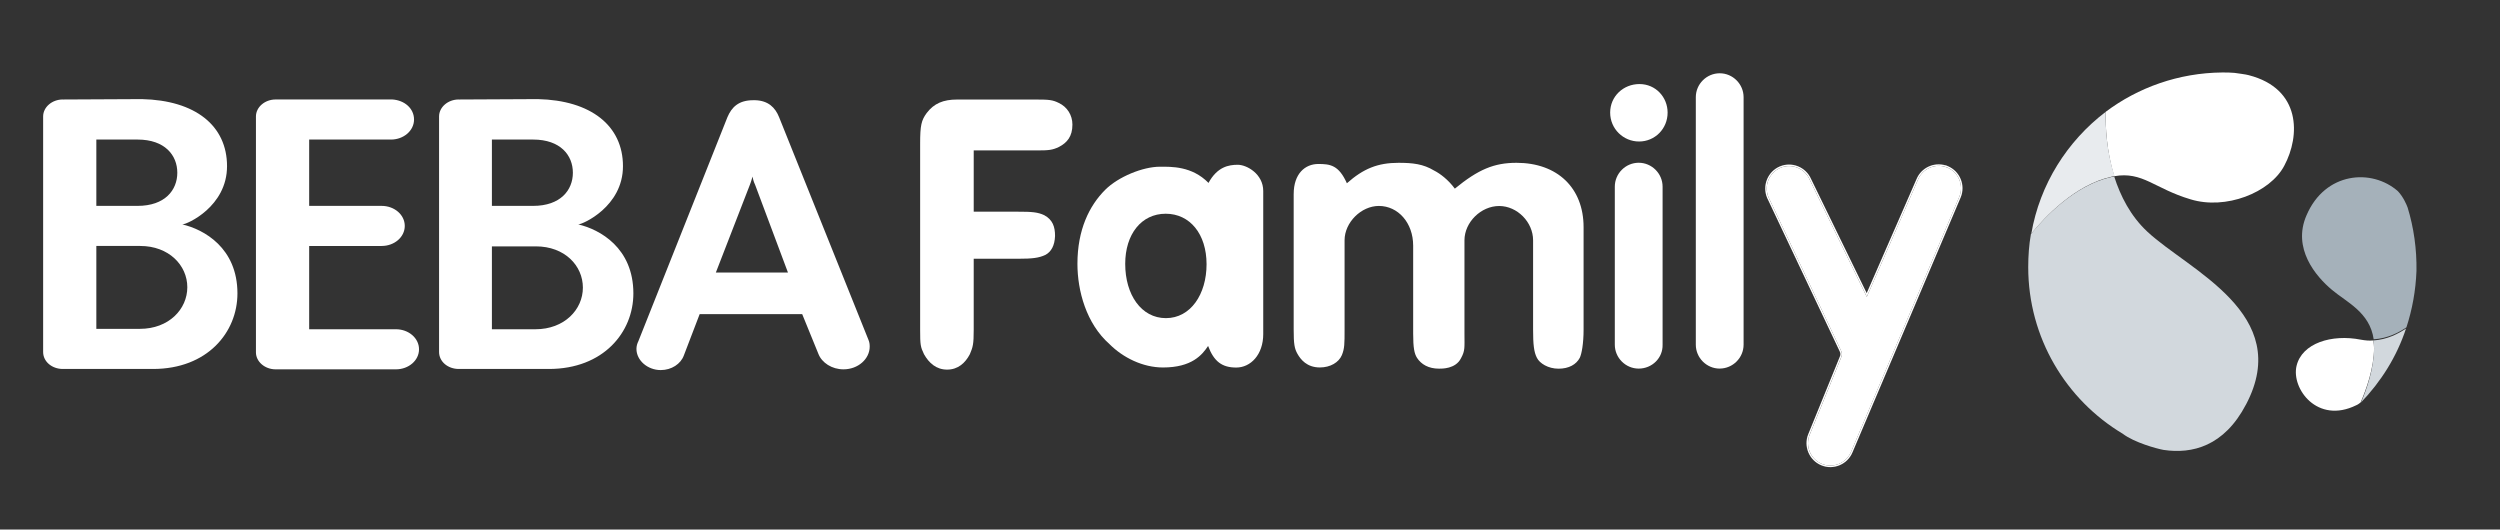
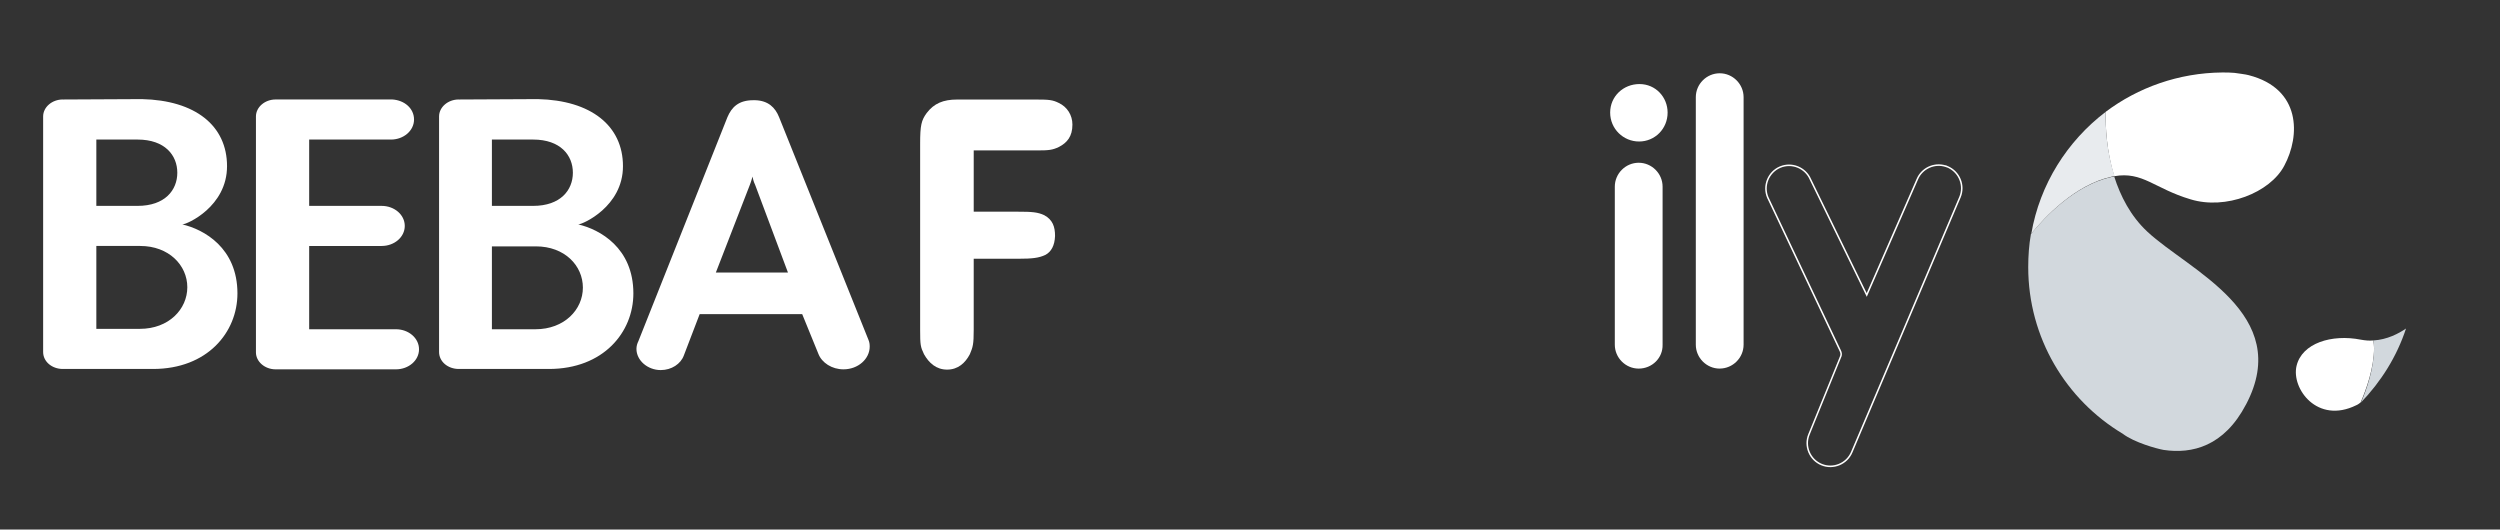
<svg xmlns="http://www.w3.org/2000/svg" id="Ebene_1" data-name="Ebene 1" viewBox="0 0 812 172">
  <rect x="0" y="0" width="812" height="172" fill="#333333" stroke="none" />
  <defs>
    <style>
      .cls-1 {
        fill-rule: evenodd;
      }

      .cls-1, .cls-2, .cls-3, .cls-4, .cls-5 {
        stroke-width: 0px;
      }

      .cls-1, .cls-4 {
        fill: #fff;
      }

      .cls-2 {
        fill: #d2d8dd;
      }

      .cls-3 {
        fill: #a5b1ba;
      }

      .cls-5 {
        fill: #e8ebee;
      }
    </style>
  </defs>
  <path class="cls-1" d="m31.29,45.33v21.54h13.4c8.89,0,12.9-5.13,12.9-10.77s-4.01-10.77-12.9-10.77h-13.4Zm0,34.56v26.92h14.15c9.39,0,15.4-6.39,15.4-13.52s-6.01-13.4-15.28-13.4h-14.27Zm-10.89-47.58c-3.51,0-6.39,2.5-6.39,5.51v76.51c0,3.13,2.88,5.51,6.39,5.51h29.3c17.66,0,27.42-11.9,27.42-24.54,0-14.78-10.89-20.79-17.91-22.41,1.5,0,14.53-5.76,14.53-18.91s-10.27-21.41-27.67-21.79l-25.67.13Zm139.37,13.02v21.54h13.4c8.89,0,12.9-5.13,12.9-10.77s-4.01-10.77-12.9-10.77h-13.4Zm0,34.69v26.92h14.15c9.39,0,15.4-6.39,15.4-13.52s-5.89-13.4-15.28-13.4h-14.28Zm-10.77-47.71c-3.51,0-6.39,2.5-6.39,5.51v76.51c0,3.13,2.88,5.51,6.39,5.51h29.3c17.66,0,27.42-11.9,27.42-24.54,0-14.78-10.89-20.79-17.91-22.41,1.38,0,14.53-5.76,14.53-18.91s-10.39-21.41-27.67-21.79l-25.67.13Zm-59.48,0c-3.51,0-6.39,2.5-6.39,5.51v76.63c0,3.01,2.88,5.51,6.39,5.51h39.07c4.13,0,7.51-2.88,7.51-6.51s-3.38-6.51-7.51-6.51h-28.17v-27.05h23.54c4.13,0,7.51-2.88,7.51-6.51s-3.38-6.51-7.51-6.51h-23.54v-21.54h26.55c4.13,0,7.51-2.88,7.51-6.51s-3.13-6.26-7.01-6.51h-37.94Zm154.89,25.04s-.38,1.5-.88,2.75l-11.02,28.42h23.42l-10.64-28.42c-.63-1.25-.88-2.75-.88-2.75Zm21.41,57.6c1.13,2.88,4.38,5.01,8.14,5.01,4.76,0,8.52-3.38,8.52-7.39,0-.88-.12-1.5-.38-2.13l-29.05-72.38c-1.25-3.13-3.51-5.38-7.76-5.51h-.63c-4.76,0-7.01,2.25-8.39,5.51l-28.92,72.75c-.38.75-.63,1.63-.63,2.5,0,3.76,3.63,6.89,7.89,6.89,3.51,0,6.51-2,7.51-4.76l5.13-13.4h33.31l5.26,12.9Z" />
-   <path class="cls-3" d="m749.18,69.88c-4.76,10.77,3.01,19.91,8.27,24.29,4.76,4.01,12.27,7.26,13.52,16.03,4.51-.25,8.26-2.25,10.64-3.88,1.88-5.76,3.01-11.9,3.26-18.28.12-7.14-.88-14.15-2.88-20.66-.38-1-1.38-3.38-3.13-5.26-8.52-7.51-23.67-6.26-29.68,7.76Z" />
  <path class="cls-4" d="m771.09,113.08c0-.88-.12-1.75-.25-2.5-1.25.13-2.63,0-4.01-.25-9.52-1.88-19.16,1.13-20.91,8.51-1.75,7.39,6.76,19.03,19.41,12.77.38-.12,1.25-.75,1.38-.88,1.75-4.01,4.38-11.14,4.38-17.66Z" />
  <path class="cls-2" d="m771.09,113.08c0,6.64-2.5,13.65-4.26,17.66,6.51-6.76,11.65-14.9,14.65-24.04-2.38,1.63-6.14,3.63-10.64,3.88.12.75.25,1.63.25,2.5Z" />
  <path class="cls-4" d="m683.94,36.32c-.12,4.76.25,12.77,2.76,20.91,9.27-1.63,13.02,4.01,24.79,7.51,11.4,3.51,25.8-2.13,30.43-10.89,5.26-9.77,5.51-25.04-11.52-29.43-.75-.25-3.88-.63-4.63-.75-1.25-.13-2.63-.13-4.01-.13-14.15.13-27.3,4.88-37.82,12.77Z" />
  <path class="cls-2" d="m729.52,131.36c15.53-29.43-18.66-43.58-32.05-56.1-5.51-5.13-8.77-11.65-10.77-17.91-.25,0-.63.13-.88.13-12.02,2.63-21.91,13.27-26.17,18.53-.63,3.51-.88,7.14-.88,10.77,0,22.91,12.27,43.07,30.68,54.09,3.76,2.88,11.14,4.88,13.27,5.26,9.27,1.38,19.66-1.13,26.8-14.78Z" />
  <path class="cls-5" d="m683.94,36.32c-12.52,9.52-21.41,23.54-24.17,39.57,4.26-5.26,14.15-15.9,26.17-18.53.25-.13.63-.13.88-.13-2.63-8.14-3.01-16.15-2.88-20.91Z" />
-   <path class="cls-4" d="m410.3,108.49c0,6.76-4.13,10.89-8.77,10.89s-7.26-2-9.14-7.01c-1.93,2.92-5.3,6.99-14.65,6.99-6.54,0-12.97-3.17-17.4-7.61-7.51-6.64-10.39-17.28-10.39-26.05,0-11.14,3.88-18.91,9.01-24.04,4.26-4.26,12.27-7.51,17.78-7.51,3.63,0,10.39-.25,15.78,5.26,2.88-5.26,6.57-5.89,9.52-5.89s8.26,3.01,8.26,8.51v46.46Zm-44.83-22.79c0,10.02,5.21,17.63,13.22,17.63s13.2-7.74,13.2-17.51-5.38-16.4-13.27-16.4-13.15,6.64-13.15,16.28Z" />
  <path class="cls-4" d="m541.64,36.57c0,5.26-4.13,9.39-9.27,9.39s-9.39-4.13-9.39-9.39,4.26-9.27,9.52-9.27,9.14,4.26,9.14,9.27Z" />
-   <path class="cls-4" d="m420.19,63.03c0-6.64,3.72-9.77,8.01-9.77,3.88,0,6.64.38,9.27,6.26,5.38-4.76,10.02-6.64,16.78-6.64,4.63,0,8.01.38,11.52,2.5,2,1,4.63,3.01,6.76,5.89,7.64-6.26,12.77-8.39,20.03-8.39,13.27,0,21.79,8.14,21.79,20.91v33.31c0,4.51-.63,7.89-1.25,9.14-1.13,2.13-3.51,3.51-6.89,3.51s-6.14-1.75-7.01-3.51c-1-1.88-1.25-4.51-1.25-9.14v-29.05c0-5.89-5.13-11.14-11.02-11.14s-11.27,5.26-11.27,11.14v30.3c0,4.51.25,5.51-1.13,8.01-1.75,3.51-6.26,3.38-7.14,3.38-3.38,0-5.76-1.38-7.14-3.51-.88-1.38-1.25-3.26-1.25-7.89v-28.55c0-7.39-4.88-12.9-11.14-12.9-5.76,0-11.14,5.38-11.14,11.14v29.05c0,4.51,0,6.14-.88,8.26-1,2.38-3.76,4.01-7.14,4.01-4.26,0-6.26-2.63-7.26-4.38-1-1.75-1.25-3.26-1.25-7.89v-44.08Z" />
  <path class="cls-4" d="m316.25,68.76h14.53c4.26,0,6.26.13,8.39,1.13,2.75,1.5,3.51,3.76,3.51,6.76-.12,3.13-1.25,5.13-3.13,6.14-2.13,1-4.26,1.25-8.76,1.25h-14.53v23.04c0,4.76-.25,5.58-1.25,7.96-1.5,2.88-3.88,5.01-7.39,5.01s-5.89-2.13-7.51-5.01c-1.13-2.38-1.25-2.96-1.25-7.96v-60.35c0-6.01.38-7.64,2.13-10.02,2.38-3.13,5.38-4.38,9.89-4.38h25.67c4.26,0,5.38.13,7.39,1.13,2.63,1.25,4.38,3.88,4.38,7.01,0,3.88-1.75,5.89-4.38,7.26-2.13,1-3.13,1.13-7.39,1.13h-20.29v19.91Z" />
  <path class="cls-4" d="m532.25,119.72c-4.26,0-7.76-3.51-7.76-7.76v-51.34c0-4.26,3.51-7.76,7.76-7.76s7.76,3.51,7.76,7.76v51.34c.12,4.26-3.38,7.76-7.76,7.76Z" />
  <path class="cls-4" d="m558.56,119.72c-4.26,0-7.76-3.51-7.76-7.76V31.56c0-4.26,3.51-7.76,7.76-7.76s7.76,3.51,7.76,7.76v80.39c0,4.26-3.51,7.76-7.76,7.76Z" />
-   <path class="cls-4" d="m632.45,54.43c-3.7-1.53-7.98.24-9.5,3.94l-16.62,38.04-18.53-38.04c-1.56-3.68-5.87-5.41-9.54-3.85-3.67,1.56-5.41,5.86-3.85,9.54l23.49,49.68c.2.47.67,1.25.05,2.5l-10.15,24.93c-1.53,3.7.24,7.97,3.94,9.5,3.7,1.53,7.97-.25,9.5-3.94l35.15-82.82c1.53-3.7-.24-7.97-3.94-9.5v.02Z" />
  <path class="cls-1" d="m574.41,64.06c-1.56-3.67.17-7.97,3.85-9.54,3.67-1.56,7.98.16,9.54,3.85l18.53,38.04,16.62-38.04c1.46-3.53,5.43-5.31,9-4.13.15.05.3.1.44.16.02,0,.03.01.05.02,0,0,0,0,0,0v-.02s0,0,0,0c.02,0,.03.01.05.02.15.06.3.13.45.21,3.35,1.69,4.9,5.75,3.44,9.27l-35.15,82.82c-1.53,3.7-5.81,5.47-9.5,3.94-3.7-1.53-5.47-5.81-3.94-9.5l10.15-24.93c.57-1.14.23-1.88.02-2.36-.02-.05-.04-.09-.06-.14l-23.49-49.68Zm23.03,49.88l-23.49-49.68h0c-1.67-3.94.19-8.53,4.11-10.2,3.92-1.67,8.51.17,10.19,4.1l18.05,37.05,16.18-37.04c1.54-3.72,5.68-5.61,9.46-4.46v-.06l.69.29c3.95,1.63,5.85,6.21,4.21,10.16h0s-35.15,82.82-35.15,82.82h0c-1.63,3.95-6.21,5.85-10.15,4.21-3.95-1.63-5.85-6.2-4.21-10.15l10.16-24.95v-.02c.28-.53.3-.94.25-1.24-.04-.26-.13-.46-.22-.67-.02-.05-.05-.11-.07-.16Z" />
</svg>